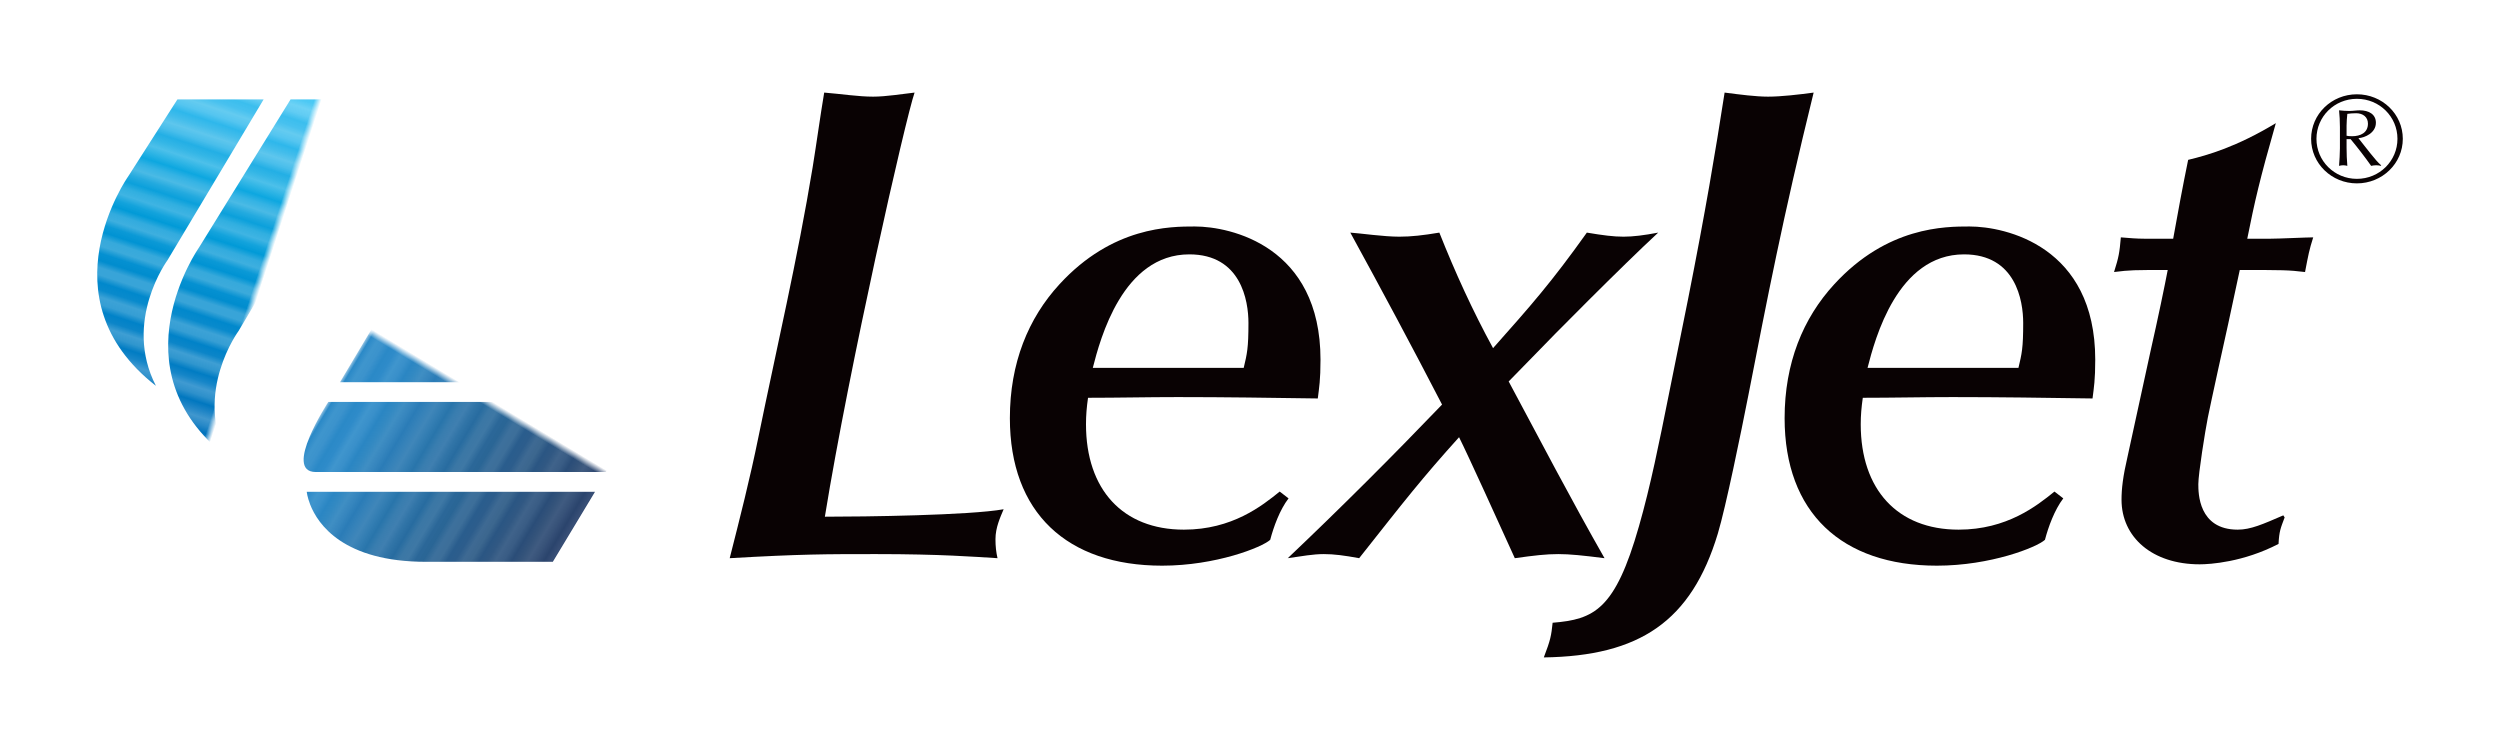
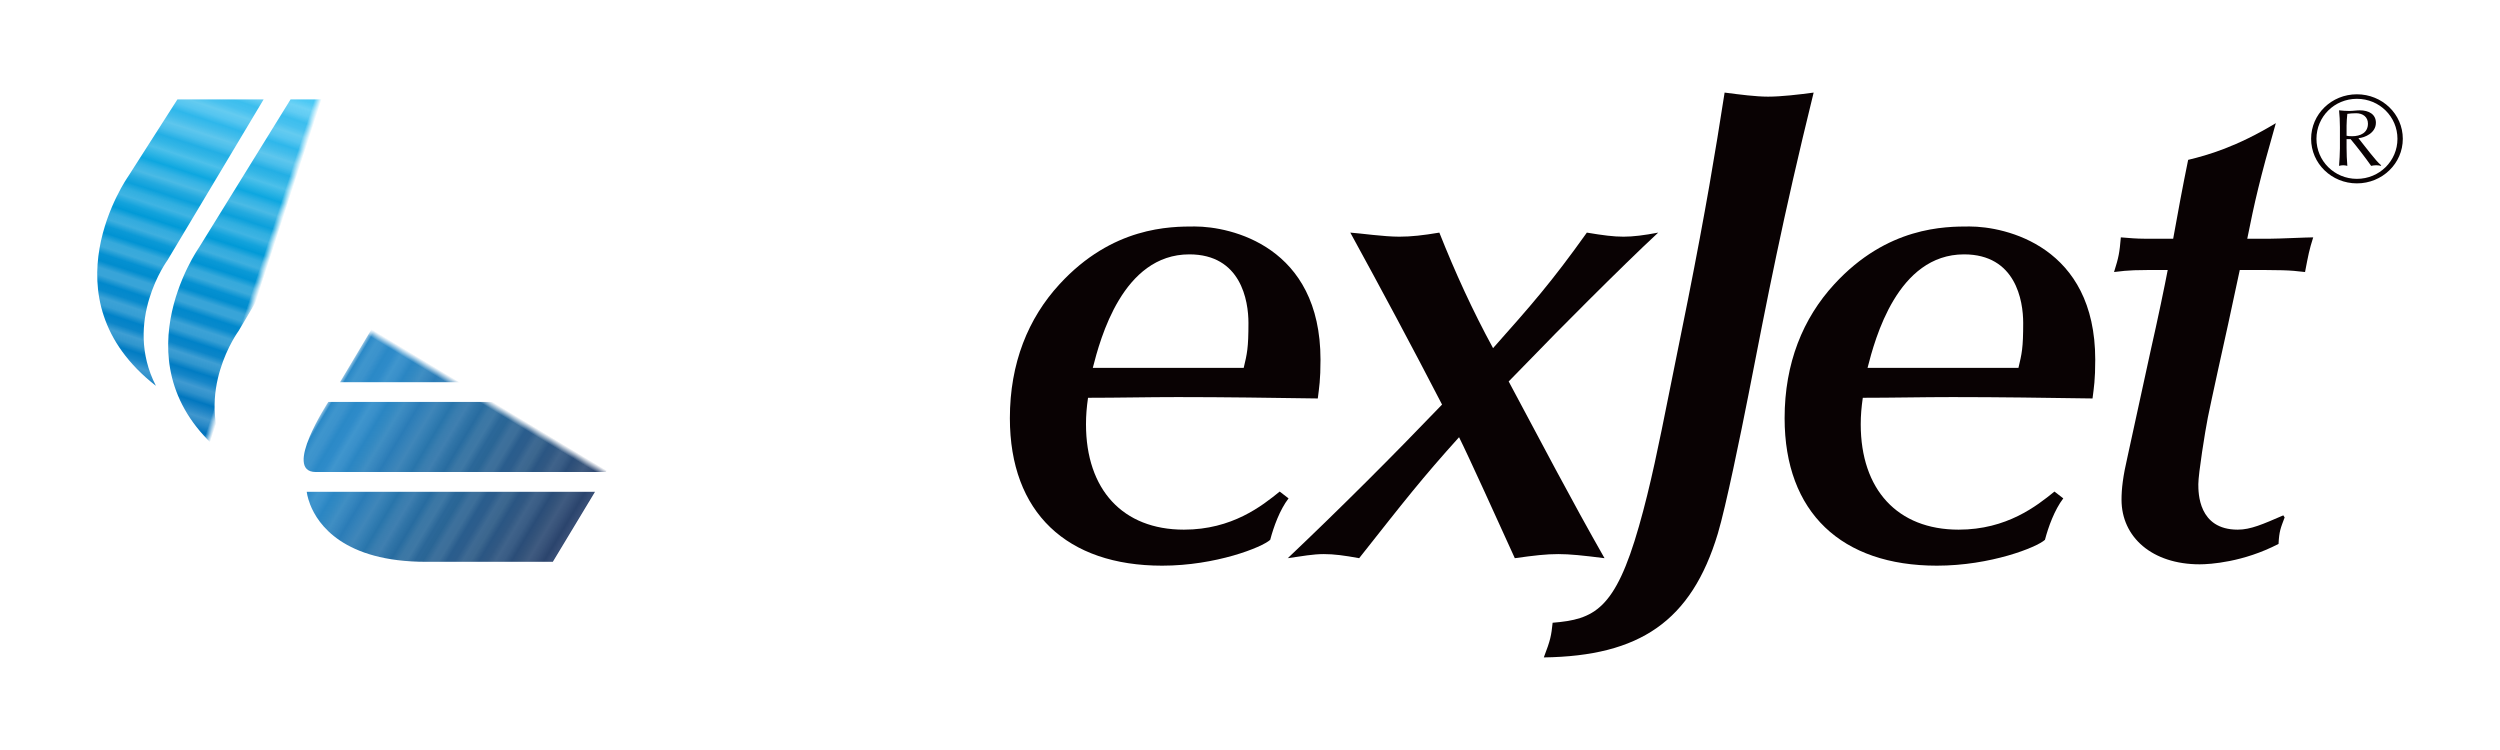
<svg xmlns="http://www.w3.org/2000/svg" xmlns:xlink="http://www.w3.org/1999/xlink" width="360pt" height="108pt" viewBox="0 0 360 108" version="1.1">
  <defs>
    <clipPath id="clip1">
      <path d="M 43 44 L 102 44 L 102 81 L 43 81 Z M 43 44 " />
    </clipPath>
    <clipPath id="clip2">
      <path d="M 44.172 70.816 C 44.172 70.816 44.238 71.551 44.656 72.625 L 44.656 72.633 C 45.785 75.535 49.484 80.902 61.371 80.902 L 79.602 80.902 L 84.59 72.625 L 85.68 70.816 Z M 47.273 57.883 C 47.273 57.883 40.68 67.969 45.465 67.969 L 87.23 67.969 L 93.309 57.883 Z M 55.422 44.18 L 101.457 44.18 L 94.988 55.039 L 48.957 55.039 L 55.422 44.18 " />
    </clipPath>
    <clipPath id="clip3">
      <rect width="794" height="794" />
    </clipPath>
    <g id="surface6" clip-path="url(#clip3)">
      <path style=" stroke:none;fill-rule:nonzero;fill:rgb(0%,44.699%,73.7%);fill-opacity:1;" d="M 0 -397 L 0.789 -397 L 0.789 397 L 0 397 Z M 0 -397 " />
      <path style=" stroke:none;fill-rule:nonzero;fill:rgb(0%,44.699%,73.7%);fill-opacity:1;" d="M 0.789 -397 L 1.582 -397 L 1.582 397 L 0.789 397 Z M 0.789 -397 " />
      <path style=" stroke:none;fill-rule:nonzero;fill:rgb(0%,44.699%,73.7%);fill-opacity:1;" d="M 1.582 -397 L 2.371 -397 L 2.371 397 L 1.582 397 Z M 1.582 -397 " />
      <path style=" stroke:none;fill-rule:nonzero;fill:rgb(0%,44.699%,73.7%);fill-opacity:1;" d="M 2.371 -397 L 3.164 -397 L 3.164 397 L 2.371 397 Z M 2.371 -397 " />
      <path style=" stroke:none;fill-rule:nonzero;fill:rgb(0%,44.699%,73.7%);fill-opacity:1;" d="M 3.164 -397 L 3.953 -397 L 3.953 397 L 3.164 397 Z M 3.164 -397 " />
      <path style=" stroke:none;fill-rule:nonzero;fill:rgb(0%,44.699%,73.7%);fill-opacity:1;" d="M 3.953 -397 L 4.762 -397 L 4.762 397 L 3.953 397 Z M 3.953 -397 " />
      <path style=" stroke:none;fill-rule:nonzero;fill:rgb(0%,44.699%,73.7%);fill-opacity:1;" d="M 4.762 -397 L 5.551 -397 L 5.551 397 L 4.762 397 Z M 4.762 -397 " />
      <path style=" stroke:none;fill-rule:nonzero;fill:rgb(0%,44.699%,73.7%);fill-opacity:1;" d="M 5.551 -397 L 6.344 -397 L 6.344 397 L 5.551 397 Z M 5.551 -397 " />
      <path style=" stroke:none;fill-rule:nonzero;fill:rgb(0%,44.299%,72.899%);fill-opacity:1;" d="M 6.344 -397 L 7.133 -397 L 7.133 397 L 6.344 397 Z M 6.344 -397 " />
      <path style=" stroke:none;fill-rule:nonzero;fill:rgb(0%,43.1%,71.799%);fill-opacity:1;" d="M 7.133 -397 L 7.926 -397 L 7.926 397 L 7.133 397 Z M 7.133 -397 " />
      <path style=" stroke:none;fill-rule:nonzero;fill:rgb(0%,42.699%,70.599%);fill-opacity:1;" d="M 7.926 -397 L 8.73 -397 L 8.73 397 L 7.926 397 Z M 7.926 -397 " />
      <path style=" stroke:none;fill-rule:nonzero;fill:rgb(0%,41.599%,69.398%);fill-opacity:1;" d="M 8.73 -397 L 9.523 -397 L 9.523 397 L 8.73 397 Z M 8.73 -397 " />
      <path style=" stroke:none;fill-rule:nonzero;fill:rgb(0%,40.799%,68.199%);fill-opacity:1;" d="M 9.523 -397 L 10.312 -397 L 10.312 397 L 9.523 397 Z M 9.523 -397 " />
      <path style=" stroke:none;fill-rule:nonzero;fill:rgb(0%,39.999%,67.499%);fill-opacity:1;" d="M 10.312 -397 L 11.105 -397 L 11.105 397 L 10.312 397 Z M 10.312 -397 " />
      <path style=" stroke:none;fill-rule:nonzero;fill:rgb(0%,39.2%,66.299%);fill-opacity:1;" d="M 11.105 -397 L 11.895 -397 L 11.895 397 L 11.105 397 Z M 11.105 -397 " />
      <path style=" stroke:none;fill-rule:nonzero;fill:rgb(0%,38.799%,65.5%);fill-opacity:1;" d="M 11.895 -397 L 12.699 -397 L 12.699 397 L 11.895 397 Z M 11.895 -397 " />
      <path style=" stroke:none;fill-rule:nonzero;fill:rgb(0%,37.599%,64.299%);fill-opacity:1;" d="M 12.699 -397 L 13.492 -397 L 13.492 397 L 12.699 397 Z M 12.699 -397 " />
      <path style=" stroke:none;fill-rule:nonzero;fill:rgb(0%,36.899%,62.7%);fill-opacity:1;" d="M 13.492 -397 L 14.281 -397 L 14.281 397 L 13.492 397 Z M 13.492 -397 " />
      <path style=" stroke:none;fill-rule:nonzero;fill:rgb(0%,36.499%,62.399%);fill-opacity:1;" d="M 14.281 -397 L 15.074 -397 L 15.074 397 L 14.281 397 Z M 14.281 -397 " />
      <path style=" stroke:none;fill-rule:nonzero;fill:rgb(0%,35.699%,61.2%);fill-opacity:1;" d="M 15.074 -397 L 15.879 -397 L 15.879 397 L 15.074 397 Z M 15.074 -397 " />
      <path style=" stroke:none;fill-rule:nonzero;fill:rgb(0%,34.499%,59.999%);fill-opacity:1;" d="M 15.879 -397 L 16.672 -397 L 16.672 397 L 15.879 397 Z M 15.879 -397 " />
      <path style=" stroke:none;fill-rule:nonzero;fill:rgb(0%,34.099%,59.2%);fill-opacity:1;" d="M 16.672 -397 L 17.461 -397 L 17.461 397 L 16.672 397 Z M 16.672 -397 " />
      <path style=" stroke:none;fill-rule:nonzero;fill:rgb(0%,33.299%,58.4%);fill-opacity:1;" d="M 17.461 -397 L 18.254 -397 L 18.254 397 L 17.461 397 Z M 17.461 -397 " />
      <path style=" stroke:none;fill-rule:nonzero;fill:rgb(0%,32.5%,56.898%);fill-opacity:1;" d="M 18.254 -397 L 19.043 -397 L 19.043 397 L 18.254 397 Z M 18.254 -397 " />
      <path style=" stroke:none;fill-rule:nonzero;fill:rgb(0%,31.799%,56.099%);fill-opacity:1;" d="M 19.043 -397 L 19.852 -397 L 19.852 397 L 19.043 397 Z M 19.043 -397 " />
      <path style=" stroke:none;fill-rule:nonzero;fill:rgb(0%,31%,54.9%);fill-opacity:1;" d="M 19.852 -397 L 20.641 -397 L 20.641 397 L 19.852 397 Z M 19.852 -397 " />
      <path style=" stroke:none;fill-rule:nonzero;fill:rgb(0%,30.199%,53.699%);fill-opacity:1;" d="M 20.641 -397 L 21.434 -397 L 21.434 397 L 20.641 397 Z M 20.641 -397 " />
      <path style=" stroke:none;fill-rule:nonzero;fill:rgb(0%,29.399%,52.899%);fill-opacity:1;" d="M 21.434 -397 L 22.223 -397 L 22.223 397 L 21.434 397 Z M 21.434 -397 " />
      <path style=" stroke:none;fill-rule:nonzero;fill:rgb(0%,28.6%,51.799%);fill-opacity:1;" d="M 22.223 -397 L 23.012 -397 L 23.012 397 L 22.223 397 Z M 22.223 -397 " />
      <path style=" stroke:none;fill-rule:nonzero;fill:rgb(0%,27.8%,50.6%);fill-opacity:1;" d="M 23.012 -397 L 23.805 -397 L 23.805 397 L 23.012 397 Z M 23.012 -397 " />
      <path style=" stroke:none;fill-rule:nonzero;fill:rgb(0%,27.1%,49.799%);fill-opacity:1;" d="M 23.805 -397 L 24.609 -397 L 24.609 397 L 23.805 397 Z M 23.805 -397 " />
      <path style=" stroke:none;fill-rule:nonzero;fill:rgb(0%,26.299%,48.599%);fill-opacity:1;" d="M 24.609 -397 L 25.402 -397 L 25.402 397 L 24.609 397 Z M 24.609 -397 " />
      <path style=" stroke:none;fill-rule:nonzero;fill:rgb(0%,25.499%,47.499%);fill-opacity:1;" d="M 25.402 -397 L 26.191 -397 L 26.191 397 L 25.402 397 Z M 25.402 -397 " />
      <path style=" stroke:none;fill-rule:nonzero;fill:rgb(0%,24.699%,46.7%);fill-opacity:1;" d="M 26.191 -397 L 26.984 -397 L 26.984 397 L 26.191 397 Z M 26.191 -397 " />
      <path style=" stroke:none;fill-rule:nonzero;fill:rgb(0%,23.9%,45.9%);fill-opacity:1;" d="M 26.984 -397 L 27.773 -397 L 27.773 397 L 26.984 397 Z M 26.984 -397 " />
      <path style=" stroke:none;fill-rule:nonzero;fill:rgb(0%,22.699%,44.299%);fill-opacity:1;" d="M 27.773 -397 L 28.582 -397 L 28.582 397 L 27.773 397 Z M 27.773 -397 " />
      <path style=" stroke:none;fill-rule:nonzero;fill:rgb(0%,22.4%,43.5%);fill-opacity:1;" d="M 28.582 -397 L 29.371 -397 L 29.371 397 L 28.582 397 Z M 28.582 -397 " />
      <path style=" stroke:none;fill-rule:nonzero;fill:rgb(0%,21.599%,42.4%);fill-opacity:1;" d="M 29.371 -397 L 30.164 -397 L 30.164 397 L 29.371 397 Z M 29.371 -397 " />
      <path style=" stroke:none;fill-rule:nonzero;fill:rgb(0%,20.799%,41.599%);fill-opacity:1;" d="M 30.164 -397 L 30.953 -397 L 30.953 397 L 30.164 397 Z M 30.164 -397 " />
      <path style=" stroke:none;fill-rule:nonzero;fill:rgb(0%,20%,40.399%);fill-opacity:1;" d="M 30.953 -397 L 31.746 -397 L 31.746 397 L 30.953 397 Z M 30.953 -397 " />
      <path style=" stroke:none;fill-rule:nonzero;fill:rgb(0%,19.199%,39.6%);fill-opacity:1;" d="M 31.746 -397 L 32.551 -397 L 32.551 397 L 31.746 397 Z M 31.746 -397 " />
      <path style=" stroke:none;fill-rule:nonzero;fill:rgb(0%,18.399%,38.399%);fill-opacity:1;" d="M 32.551 -397 L 33.344 -397 L 33.344 397 L 32.551 397 Z M 32.551 -397 " />
      <path style=" stroke:none;fill-rule:nonzero;fill:rgb(0%,17.599%,37.999%);fill-opacity:1;" d="M 33.344 -397 L 34.133 -397 L 34.133 397 L 33.344 397 Z M 33.344 -397 " />
      <path style=" stroke:none;fill-rule:nonzero;fill:rgb(0%,16.899%,36.899%);fill-opacity:1;" d="M 34.133 -397 L 34.922 -397 L 34.922 397 L 34.133 397 Z M 34.133 -397 " />
      <path style=" stroke:none;fill-rule:nonzero;fill:rgb(0%,16.1%,35.699%);fill-opacity:1;" d="M 34.922 -397 L 35.715 -397 L 35.715 397 L 34.922 397 Z M 34.922 -397 " />
      <path style=" stroke:none;fill-rule:nonzero;fill:rgb(0%,14.899%,34.499%);fill-opacity:1;" d="M 35.715 -397 L 36.52 -397 L 36.52 397 L 35.715 397 Z M 35.715 -397 " />
      <path style=" stroke:none;fill-rule:nonzero;fill:rgb(0%,14.499%,33.699%);fill-opacity:1;" d="M 36.52 -397 L 37.312 -397 L 37.312 397 L 36.52 397 Z M 36.52 -397 " />
      <path style=" stroke:none;fill-rule:nonzero;fill:rgb(0%,13.3%,32.899%);fill-opacity:1;" d="M 37.312 -397 L 38.102 -397 L 38.102 397 L 37.312 397 Z M 37.312 -397 " />
      <path style=" stroke:none;fill-rule:nonzero;fill:rgb(0%,12.5%,31.799%);fill-opacity:1;" d="M 38.102 -397 L 38.895 -397 L 38.895 397 L 38.102 397 Z M 38.102 -397 " />
      <path style=" stroke:none;fill-rule:nonzero;fill:rgb(0%,11.4%,31%);fill-opacity:1;" d="M 38.895 -397 L 39.684 -397 L 39.684 397 L 38.895 397 Z M 38.895 -397 " />
      <path style=" stroke:none;fill-rule:nonzero;fill:rgb(0%,11.4%,31%);fill-opacity:1;" d="M 39.699 -397 L 397 -397 L 397 397 L 39.699 397 Z M 39.699 -397 " />
    </g>
    <pattern id="pattern0" patternUnits="userSpaceOnUse" width="794" height="794" patternTransform="matrix(0.856,0.514,-0.514,0.856,53.265,47.835)">
      <use xlink:href="#surface6" />
    </pattern>
    <clipPath id="clip4">
      <path d="M 14 14 L 71 14 L 71 76 L 14 76 Z M 14 14 " />
    </clipPath>
    <clipPath id="clip5">
      <path d="M 70.551 14.309 L 58.137 14.309 L 38.871 45.859 C 38.871 45.859 28.605 60.445 39.285 72.625 L 39.285 72.629 C 40.289 73.777 41.477 74.898 42.879 75.984 C 42.293 74.855 41.883 73.727 41.598 72.625 C 39.57 64.668 44.559 57.883 44.559 57.883 Z M 32.664 65.773 C 27.879 56.465 34.344 47.672 34.344 47.672 L 54.258 14.309 L 41.844 14.309 L 28.656 35.645 C 28.656 35.645 16.371 53.102 32.664 65.773 Z M 22.449 55.555 C 6.156 42.883 18.441 25.43 18.441 25.43 L 25.551 14.309 L 37.965 14.309 L 24.129 37.453 C 24.129 37.453 17.664 46.246 22.449 55.555 " />
    </clipPath>
    <clipPath id="clip7">
      <path d="M 0 0 L 2 0 L 2 672.5 L 0 672.5 Z M 0 0 " />
    </clipPath>
    <clipPath id="clip8">
      <path d="M 1 0 L 3 0 L 3 672.5 L 1 672.5 Z M 1 0 " />
    </clipPath>
    <clipPath id="clip9">
      <path d="M 2 0 L 5 0 L 5 672.5 L 2 672.5 Z M 2 0 " />
    </clipPath>
    <clipPath id="clip10">
      <path d="M 4 0 L 6 0 L 6 672.5 L 4 672.5 Z M 4 0 " />
    </clipPath>
    <clipPath id="clip11">
      <path d="M 5 0 L 7 0 L 7 672.5 L 5 672.5 Z M 5 0 " />
    </clipPath>
    <clipPath id="clip12">
      <path d="M 6 0 L 9 0 L 9 672.5 L 6 672.5 Z M 6 0 " />
    </clipPath>
    <clipPath id="clip13">
      <path d="M 8 0 L 10 0 L 10 672.5 L 8 672.5 Z M 8 0 " />
    </clipPath>
    <clipPath id="clip14">
      <path d="M 9 0 L 11 0 L 11 672.5 L 9 672.5 Z M 9 0 " />
    </clipPath>
    <clipPath id="clip15">
      <path d="M 10 0 L 13 0 L 13 672.5 L 10 672.5 Z M 10 0 " />
    </clipPath>
    <clipPath id="clip16">
      <path d="M 12 0 L 14 0 L 14 672.5 L 12 672.5 Z M 12 0 " />
    </clipPath>
    <clipPath id="clip17">
      <path d="M 13 0 L 15 0 L 15 672.5 L 13 672.5 Z M 13 0 " />
    </clipPath>
    <clipPath id="clip18">
      <path d="M 14 0 L 17 0 L 17 672.5 L 14 672.5 Z M 14 0 " />
    </clipPath>
    <clipPath id="clip19">
      <path d="M 16 0 L 18 0 L 18 672.5 L 16 672.5 Z M 16 0 " />
    </clipPath>
    <clipPath id="clip20">
      <path d="M 17 0 L 19 0 L 19 672.5 L 17 672.5 Z M 17 0 " />
    </clipPath>
    <clipPath id="clip21">
      <path d="M 18 0 L 21 0 L 21 672.5 L 18 672.5 Z M 18 0 " />
    </clipPath>
    <clipPath id="clip22">
      <path d="M 20 0 L 22 0 L 22 672.5 L 20 672.5 Z M 20 0 " />
    </clipPath>
    <clipPath id="clip23">
      <path d="M 21 0 L 23 0 L 23 672.5 L 21 672.5 Z M 21 0 " />
    </clipPath>
    <clipPath id="clip24">
      <path d="M 22 0 L 25 0 L 25 672.5 L 22 672.5 Z M 22 0 " />
    </clipPath>
    <clipPath id="clip25">
      <path d="M 24 0 L 26 0 L 26 672.5 L 24 672.5 Z M 24 0 " />
    </clipPath>
    <clipPath id="clip26">
      <path d="M 25 0 L 27 0 L 27 672.5 L 25 672.5 Z M 25 0 " />
    </clipPath>
    <clipPath id="clip27">
      <path d="M 26 0 L 29 0 L 29 672.5 L 26 672.5 Z M 26 0 " />
    </clipPath>
    <clipPath id="clip28">
      <path d="M 28 0 L 30 0 L 30 672.5 L 28 672.5 Z M 28 0 " />
    </clipPath>
    <clipPath id="clip29">
      <path d="M 29 0 L 31 0 L 31 672.5 L 29 672.5 Z M 29 0 " />
    </clipPath>
    <clipPath id="clip30">
      <path d="M 30 0 L 33 0 L 33 672.5 L 30 672.5 Z M 30 0 " />
    </clipPath>
    <clipPath id="clip31">
      <path d="M 32 0 L 34 0 L 34 672.5 L 32 672.5 Z M 32 0 " />
    </clipPath>
    <clipPath id="clip32">
      <path d="M 33 0 L 35 0 L 35 672.5 L 33 672.5 Z M 33 0 " />
    </clipPath>
    <clipPath id="clip33">
      <path d="M 34 0 L 37 0 L 37 672.5 L 34 672.5 Z M 34 0 " />
    </clipPath>
    <clipPath id="clip34">
      <path d="M 36 0 L 38 0 L 38 672.5 L 36 672.5 Z M 36 0 " />
    </clipPath>
    <clipPath id="clip35">
      <path d="M 37 0 L 39 0 L 39 672.5 L 37 672.5 Z M 37 0 " />
    </clipPath>
    <clipPath id="clip36">
      <path d="M 38 0 L 41 0 L 41 672.5 L 38 672.5 Z M 38 0 " />
    </clipPath>
    <clipPath id="clip37">
      <path d="M 40 0 L 42 0 L 42 672.5 L 40 672.5 Z M 40 0 " />
    </clipPath>
    <clipPath id="clip38">
      <path d="M 41 0 L 44 0 L 44 672.5 L 41 672.5 Z M 41 0 " />
    </clipPath>
    <clipPath id="clip39">
      <path d="M 43 0 L 45 0 L 45 672.5 L 43 672.5 Z M 43 0 " />
    </clipPath>
    <clipPath id="clip40">
      <path d="M 44 0 L 46 0 L 46 672.5 L 44 672.5 Z M 44 0 " />
    </clipPath>
    <clipPath id="clip41">
      <path d="M 45 0 L 48 0 L 48 672.5 L 45 672.5 Z M 45 0 " />
    </clipPath>
    <clipPath id="clip42">
      <path d="M 47 0 L 49 0 L 49 672.5 L 47 672.5 Z M 47 0 " />
    </clipPath>
    <clipPath id="clip43">
      <path d="M 48 0 L 50 0 L 50 672.5 L 48 672.5 Z M 48 0 " />
    </clipPath>
    <clipPath id="clip44">
-       <path d="M 49 0 L 52 0 L 52 672.5 L 49 672.5 Z M 49 0 " />
+       <path d="M 49 0 L 52 0 L 49 672.5 Z M 49 0 " />
    </clipPath>
    <clipPath id="clip45">
      <path d="M 51 0 L 53 0 L 53 672.5 L 51 672.5 Z M 51 0 " />
    </clipPath>
    <clipPath id="clip46">
      <path d="M 52 0 L 54 0 L 54 672.5 L 52 672.5 Z M 52 0 " />
    </clipPath>
    <clipPath id="clip47">
      <path d="M 53 0 L 56 0 L 56 672.5 L 53 672.5 Z M 53 0 " />
    </clipPath>
    <clipPath id="clip48">
      <path d="M 55 0 L 57 0 L 57 672.5 L 55 672.5 Z M 55 0 " />
    </clipPath>
    <clipPath id="clip49">
      <path d="M 56 0 L 58 0 L 58 672.5 L 56 672.5 Z M 56 0 " />
    </clipPath>
    <clipPath id="clip50">
      <path d="M 57 0 L 60 0 L 60 672.5 L 57 672.5 Z M 57 0 " />
    </clipPath>
    <clipPath id="clip51">
      <path d="M 59 0 L 61 0 L 61 672.5 L 59 672.5 Z M 59 0 " />
    </clipPath>
    <clipPath id="clip52">
      <path d="M 60 0 L 62 0 L 62 672.5 L 60 672.5 Z M 60 0 " />
    </clipPath>
    <clipPath id="clip53">
      <path d="M 61 0 L 64 0 L 64 672.5 L 61 672.5 Z M 61 0 " />
    </clipPath>
    <clipPath id="clip54">
      <path d="M 63 0 L 65 0 L 65 672.5 L 63 672.5 Z M 63 0 " />
    </clipPath>
    <clipPath id="clip55">
      <path d="M 64 0 L 66 0 L 66 672.5 L 64 672.5 Z M 64 0 " />
    </clipPath>
    <clipPath id="clip56">
      <path d="M 65 0 L 68 0 L 68 672.5 L 65 672.5 Z M 65 0 " />
    </clipPath>
    <clipPath id="clip57">
      <path d="M 67 0 L 672.5 0 L 672.5 672.5 L 67 672.5 Z M 67 0 " />
    </clipPath>
    <clipPath id="clip6">
      <rect width="1345" height="1345" />
    </clipPath>
    <g id="surface9" clip-path="url(#clip6)">
      <g clip-path="url(#clip7)" clip-rule="nonzero">
        <path style=" stroke:none;fill-rule:nonzero;fill:rgb(27.1%,78.4%,96.1%);fill-opacity:1;" d="M 0 -672.5 L 1.34 -672.5 L 1.34 672.5 L 0 672.5 Z M 0 -672.5 " />
      </g>
      <g clip-path="url(#clip8)" clip-rule="nonzero">
        <path style=" stroke:none;fill-rule:nonzero;fill:rgb(27.1%,78.4%,96.1%);fill-opacity:1;" d="M 1.34 -672.5 L 2.68 -672.5 L 2.68 672.5 L 1.34 672.5 Z M 1.34 -672.5 " />
      </g>
      <g clip-path="url(#clip9)" clip-rule="nonzero">
        <path style=" stroke:none;fill-rule:nonzero;fill:rgb(27.1%,78.4%,96.1%);fill-opacity:1;" d="M 2.68 -672.5 L 4.02 -672.5 L 4.02 672.5 L 2.68 672.5 Z M 2.68 -672.5 " />
      </g>
      <g clip-path="url(#clip10)" clip-rule="nonzero">
        <path style=" stroke:none;fill-rule:nonzero;fill:rgb(27.1%,78.4%,96.1%);fill-opacity:1;" d="M 4.02 -672.5 L 5.359 -672.5 L 5.359 672.5 L 4.02 672.5 Z M 4.02 -672.5 " />
      </g>
      <g clip-path="url(#clip11)" clip-rule="nonzero">
        <path style=" stroke:none;fill-rule:nonzero;fill:rgb(27.1%,78.4%,96.1%);fill-opacity:1;" d="M 5.359 -672.5 L 6.699 -672.5 L 6.699 672.5 L 5.359 672.5 Z M 5.359 -672.5 " />
      </g>
      <g clip-path="url(#clip12)" clip-rule="nonzero">
        <path style=" stroke:none;fill-rule:nonzero;fill:rgb(26.299%,78.4%,96.1%);fill-opacity:1;" d="M 6.699 -672.5 L 8.066 -672.5 L 8.066 672.5 L 6.699 672.5 Z M 6.699 -672.5 " />
      </g>
      <g clip-path="url(#clip13)" clip-rule="nonzero">
        <path style=" stroke:none;fill-rule:nonzero;fill:rgb(25.499%,77.299%,95.299%);fill-opacity:1;" d="M 8.066 -672.5 L 9.406 -672.5 L 9.406 672.5 L 8.066 672.5 Z M 8.066 -672.5 " />
      </g>
      <g clip-path="url(#clip14)" clip-rule="nonzero">
        <path style=" stroke:none;fill-rule:nonzero;fill:rgb(23.9%,76.099%,94.499%);fill-opacity:1;" d="M 9.406 -672.5 L 10.746 -672.5 L 10.746 672.5 L 9.406 672.5 Z M 9.406 -672.5 " />
      </g>
      <g clip-path="url(#clip15)" clip-rule="nonzero">
        <path style=" stroke:none;fill-rule:nonzero;fill:rgb(23.099%,74.5%,93.3%);fill-opacity:1;" d="M 10.746 -672.5 L 12.086 -672.5 L 12.086 672.5 L 10.746 672.5 Z M 10.746 -672.5 " />
      </g>
      <g clip-path="url(#clip16)" clip-rule="nonzero">
        <path style=" stroke:none;fill-rule:nonzero;fill:rgb(21.999%,73.7%,92.899%);fill-opacity:1;" d="M 12.086 -672.5 L 13.422 -672.5 L 13.422 672.5 L 12.086 672.5 Z M 12.086 -672.5 " />
      </g>
      <g clip-path="url(#clip17)" clip-rule="nonzero">
        <path style=" stroke:none;fill-rule:nonzero;fill:rgb(19.199%,72.499%,92.2%);fill-opacity:1;" d="M 13.422 -672.5 L 14.789 -672.5 L 14.789 672.5 L 13.422 672.5 Z M 13.422 -672.5 " />
      </g>
      <g clip-path="url(#clip18)" clip-rule="nonzero">
        <path style=" stroke:none;fill-rule:nonzero;fill:rgb(17.999%,71.799%,91.8%);fill-opacity:1;" d="M 14.789 -672.5 L 16.129 -672.5 L 16.129 672.5 L 14.789 672.5 Z M 14.789 -672.5 " />
      </g>
      <g clip-path="url(#clip19)" clip-rule="nonzero">
        <path style=" stroke:none;fill-rule:nonzero;fill:rgb(16.899%,70.599%,90.999%);fill-opacity:1;" d="M 16.129 -672.5 L 17.469 -672.5 L 17.469 672.5 L 16.129 672.5 Z M 16.129 -672.5 " />
      </g>
      <g clip-path="url(#clip20)" clip-rule="nonzero">
        <path style=" stroke:none;fill-rule:nonzero;fill:rgb(15.3%,69.8%,90.599%);fill-opacity:1;" d="M 17.469 -672.5 L 18.809 -672.5 L 18.809 672.5 L 17.469 672.5 Z M 17.469 -672.5 " />
      </g>
      <g clip-path="url(#clip21)" clip-rule="nonzero">
        <path style=" stroke:none;fill-rule:nonzero;fill:rgb(13.699%,68.599%,89.799%);fill-opacity:1;" d="M 18.809 -672.5 L 20.148 -672.5 L 20.148 672.5 L 18.809 672.5 Z M 18.809 -672.5 " />
      </g>
      <g clip-path="url(#clip22)" clip-rule="nonzero">
        <path style=" stroke:none;fill-rule:nonzero;fill:rgb(8.6%,67.499%,89%);fill-opacity:1;" d="M 20.148 -672.5 L 21.516 -672.5 L 21.516 672.5 L 20.148 672.5 Z M 20.148 -672.5 " />
      </g>
      <g clip-path="url(#clip23)" clip-rule="nonzero">
        <path style=" stroke:none;fill-rule:nonzero;fill:rgb(5.499%,66.699%,88.599%);fill-opacity:1;" d="M 21.516 -672.5 L 22.855 -672.5 L 22.855 672.5 L 21.516 672.5 Z M 21.516 -672.5 " />
      </g>
      <g clip-path="url(#clip24)" clip-rule="nonzero">
        <path style=" stroke:none;fill-rule:nonzero;fill:rgb(5.099%,65.5%,87.799%);fill-opacity:1;" d="M 22.855 -672.5 L 24.195 -672.5 L 24.195 672.5 L 22.855 672.5 Z M 22.855 -672.5 " />
      </g>
      <g clip-path="url(#clip25)" clip-rule="nonzero">
        <path style=" stroke:none;fill-rule:nonzero;fill:rgb(5.899%,64.699%,87.5%);fill-opacity:1;" d="M 24.195 -672.5 L 25.535 -672.5 L 25.535 672.5 L 24.195 672.5 Z M 24.195 -672.5 " />
      </g>
      <g clip-path="url(#clip26)" clip-rule="nonzero">
        <path style=" stroke:none;fill-rule:nonzero;fill:rgb(5.899%,63.899%,86.699%);fill-opacity:1;" d="M 25.535 -672.5 L 26.898 -672.5 L 26.898 672.5 L 25.535 672.5 Z M 25.535 -672.5 " />
      </g>
      <g clip-path="url(#clip27)" clip-rule="nonzero">
        <path style=" stroke:none;fill-rule:nonzero;fill:rgb(4.3%,62.7%,85.899%);fill-opacity:1;" d="M 26.898 -672.5 L 28.238 -672.5 L 28.238 672.5 L 26.898 672.5 Z M 26.898 -672.5 " />
      </g>
      <g clip-path="url(#clip28)" clip-rule="nonzero">
        <path style=" stroke:none;fill-rule:nonzero;fill:rgb(1.199%,62%,85.5%);fill-opacity:1;" d="M 28.238 -672.5 L 29.578 -672.5 L 29.578 672.5 L 28.238 672.5 Z M 28.238 -672.5 " />
      </g>
      <g clip-path="url(#clip29)" clip-rule="nonzero">
        <path style=" stroke:none;fill-rule:nonzero;fill:rgb(0%,61.2%,85.1%);fill-opacity:1;" d="M 29.578 -672.5 L 30.918 -672.5 L 30.918 672.5 L 29.578 672.5 Z M 29.578 -672.5 " />
      </g>
      <g clip-path="url(#clip30)" clip-rule="nonzero">
        <path style=" stroke:none;fill-rule:nonzero;fill:rgb(0.4%,60.399%,84.299%);fill-opacity:1;" d="M 30.918 -672.5 L 32.258 -672.5 L 32.258 672.5 L 30.918 672.5 Z M 30.918 -672.5 " />
      </g>
      <g clip-path="url(#clip31)" clip-rule="nonzero">
        <path style=" stroke:none;fill-rule:nonzero;fill:rgb(0.8%,59.2%,83.899%);fill-opacity:1;" d="M 32.258 -672.5 L 33.625 -672.5 L 33.625 672.5 L 32.258 672.5 Z M 32.258 -672.5 " />
      </g>
      <g clip-path="url(#clip32)" clip-rule="nonzero">
        <path style=" stroke:none;fill-rule:nonzero;fill:rgb(0.8%,58.4%,83.099%);fill-opacity:1;" d="M 33.625 -672.5 L 34.965 -672.5 L 34.965 672.5 L 33.625 672.5 Z M 33.625 -672.5 " />
      </g>
      <g clip-path="url(#clip33)" clip-rule="nonzero">
        <path style=" stroke:none;fill-rule:nonzero;fill:rgb(0%,57.599%,82.7%);fill-opacity:1;" d="M 34.965 -672.5 L 36.305 -672.5 L 36.305 672.5 L 34.965 672.5 Z M 34.965 -672.5 " />
      </g>
      <g clip-path="url(#clip34)" clip-rule="nonzero">
        <path style=" stroke:none;fill-rule:nonzero;fill:rgb(0%,56.898%,81.999%);fill-opacity:1;" d="M 36.305 -672.5 L 37.645 -672.5 L 37.645 672.5 L 36.305 672.5 Z M 36.305 -672.5 " />
      </g>
      <g clip-path="url(#clip35)" clip-rule="nonzero">
        <path style=" stroke:none;fill-rule:nonzero;fill:rgb(0%,55.699%,81.599%);fill-opacity:1;" d="M 37.645 -672.5 L 38.984 -672.5 L 38.984 672.5 L 37.645 672.5 Z M 37.645 -672.5 " />
      </g>
      <g clip-path="url(#clip36)" clip-rule="nonzero">
        <path style=" stroke:none;fill-rule:nonzero;fill:rgb(0%,54.9%,80.8%);fill-opacity:1;" d="M 38.984 -672.5 L 40.324 -672.5 L 40.324 672.5 L 38.984 672.5 Z M 38.984 -672.5 " />
      </g>
      <g clip-path="url(#clip37)" clip-rule="nonzero">
        <path style=" stroke:none;fill-rule:nonzero;fill:rgb(0%,54.099%,80.399%);fill-opacity:1;" d="M 40.324 -672.5 L 41.691 -672.5 L 41.691 672.5 L 40.324 672.5 Z M 40.324 -672.5 " />
      </g>
      <g clip-path="url(#clip38)" clip-rule="nonzero">
        <path style=" stroke:none;fill-rule:nonzero;fill:rgb(0%,53.299%,79.999%);fill-opacity:1;" d="M 41.691 -672.5 L 43.031 -672.5 L 43.031 672.5 L 41.691 672.5 Z M 41.691 -672.5 " />
      </g>
      <g clip-path="url(#clip39)" clip-rule="nonzero">
        <path style=" stroke:none;fill-rule:nonzero;fill:rgb(0%,52.499%,79.199%);fill-opacity:1;" d="M 43.031 -672.5 L 44.371 -672.5 L 44.371 672.5 L 43.031 672.5 Z M 43.031 -672.5 " />
      </g>
      <g clip-path="url(#clip40)" clip-rule="nonzero">
        <path style=" stroke:none;fill-rule:nonzero;fill:rgb(0%,51.799%,78.799%);fill-opacity:1;" d="M 44.371 -672.5 L 45.711 -672.5 L 45.711 672.5 L 44.371 672.5 Z M 44.371 -672.5 " />
      </g>
      <g clip-path="url(#clip41)" clip-rule="nonzero">
        <path style=" stroke:none;fill-rule:nonzero;fill:rgb(0%,50.999%,78.4%);fill-opacity:1;" d="M 45.711 -672.5 L 47.047 -672.5 L 47.047 672.5 L 45.711 672.5 Z M 45.711 -672.5 " />
      </g>
      <g clip-path="url(#clip42)" clip-rule="nonzero">
        <path style=" stroke:none;fill-rule:nonzero;fill:rgb(0%,50.2%,77.599%);fill-opacity:1;" d="M 47.047 -672.5 L 48.414 -672.5 L 48.414 672.5 L 47.047 672.5 Z M 47.047 -672.5 " />
      </g>
      <g clip-path="url(#clip43)" clip-rule="nonzero">
        <path style=" stroke:none;fill-rule:nonzero;fill:rgb(0%,49.399%,77.299%);fill-opacity:1;" d="M 48.414 -672.5 L 49.754 -672.5 L 49.754 672.5 L 48.414 672.5 Z M 48.414 -672.5 " />
      </g>
      <g clip-path="url(#clip44)" clip-rule="nonzero">
        <path style=" stroke:none;fill-rule:nonzero;fill:rgb(0%,48.599%,76.5%);fill-opacity:1;" d="M 49.754 -672.5 L 51.094 -672.5 L 51.094 672.5 L 49.754 672.5 Z M 49.754 -672.5 " />
      </g>
      <g clip-path="url(#clip45)" clip-rule="nonzero">
        <path style=" stroke:none;fill-rule:nonzero;fill:rgb(0%,47.8%,76.099%);fill-opacity:1;" d="M 51.094 -672.5 L 52.434 -672.5 L 52.434 672.5 L 51.094 672.5 Z M 51.094 -672.5 " />
      </g>
      <g clip-path="url(#clip46)" clip-rule="nonzero">
        <path style=" stroke:none;fill-rule:nonzero;fill:rgb(0%,47.499%,75.699%);fill-opacity:1;" d="M 52.434 -672.5 L 53.773 -672.5 L 53.773 672.5 L 52.434 672.5 Z M 52.434 -672.5 " />
      </g>
      <g clip-path="url(#clip47)" clip-rule="nonzero">
        <path style=" stroke:none;fill-rule:nonzero;fill:rgb(0%,46.7%,74.899%);fill-opacity:1;" d="M 53.773 -672.5 L 55.141 -672.5 L 55.141 672.5 L 53.773 672.5 Z M 53.773 -672.5 " />
      </g>
      <g clip-path="url(#clip48)" clip-rule="nonzero">
        <path style=" stroke:none;fill-rule:nonzero;fill:rgb(0%,45.9%,74.5%);fill-opacity:1;" d="M 55.141 -672.5 L 56.48 -672.5 L 56.48 672.5 L 55.141 672.5 Z M 55.141 -672.5 " />
      </g>
      <g clip-path="url(#clip49)" clip-rule="nonzero">
        <path style=" stroke:none;fill-rule:nonzero;fill:rgb(0%,45.099%,74.1%);fill-opacity:1;" d="M 56.48 -672.5 L 57.82 -672.5 L 57.82 672.5 L 56.48 672.5 Z M 56.48 -672.5 " />
      </g>
      <g clip-path="url(#clip50)" clip-rule="nonzero">
        <path style=" stroke:none;fill-rule:nonzero;fill:rgb(0%,44.699%,73.7%);fill-opacity:1;" d="M 57.82 -672.5 L 59.16 -672.5 L 59.16 672.5 L 57.82 672.5 Z M 57.82 -672.5 " />
      </g>
      <g clip-path="url(#clip51)" clip-rule="nonzero">
        <path style=" stroke:none;fill-rule:nonzero;fill:rgb(0%,44.699%,73.7%);fill-opacity:1;" d="M 59.16 -672.5 L 60.5 -672.5 L 60.5 672.5 L 59.16 672.5 Z M 59.16 -672.5 " />
      </g>
      <g clip-path="url(#clip52)" clip-rule="nonzero">
        <path style=" stroke:none;fill-rule:nonzero;fill:rgb(0%,44.699%,73.7%);fill-opacity:1;" d="M 60.5 -672.5 L 61.863 -672.5 L 61.863 672.5 L 60.5 672.5 Z M 60.5 -672.5 " />
      </g>
      <g clip-path="url(#clip53)" clip-rule="nonzero">
        <path style=" stroke:none;fill-rule:nonzero;fill:rgb(0%,44.699%,73.7%);fill-opacity:1;" d="M 61.863 -672.5 L 63.203 -672.5 L 63.203 672.5 L 61.863 672.5 Z M 61.863 -672.5 " />
      </g>
      <g clip-path="url(#clip54)" clip-rule="nonzero">
        <path style=" stroke:none;fill-rule:nonzero;fill:rgb(0%,44.699%,73.7%);fill-opacity:1;" d="M 63.203 -672.5 L 64.543 -672.5 L 64.543 672.5 L 63.203 672.5 Z M 63.203 -672.5 " />
      </g>
      <g clip-path="url(#clip55)" clip-rule="nonzero">
        <path style=" stroke:none;fill-rule:nonzero;fill:rgb(0%,44.699%,73.7%);fill-opacity:1;" d="M 64.543 -672.5 L 65.883 -672.5 L 65.883 672.5 L 64.543 672.5 Z M 64.543 -672.5 " />
      </g>
      <g clip-path="url(#clip56)" clip-rule="nonzero">
        <path style=" stroke:none;fill-rule:nonzero;fill:rgb(0%,44.699%,73.7%);fill-opacity:1;" d="M 65.883 -672.5 L 67.223 -672.5 L 67.223 672.5 L 65.883 672.5 Z M 65.883 -672.5 " />
      </g>
      <g clip-path="url(#clip57)" clip-rule="nonzero">
        <path style=" stroke:none;fill-rule:nonzero;fill:rgb(0%,44.699%,73.7%);fill-opacity:1;" d="M 67.25 -672.5 L 672.5 -672.5 L 672.5 672.5 L 67.25 672.5 Z M 67.25 -672.5 " />
      </g>
    </g>
    <pattern id="pattern1" patternUnits="userSpaceOnUse" width="1345" height="1345" patternTransform="matrix(-0.309,0.95,-0.95,-0.309,48.189,7.011)">
      <use xlink:href="#surface9" />
    </pattern>
  </defs>
  <g id="surface1">
    <path style=" stroke:none;fill-rule:nonzero;fill:rgb(3.899%,0.8%,1.199%);fill-opacity:1;" d="M 333.57 19.988 C 333.57 16.812 336.141 14.23 339.395 14.23 C 342.652 14.23 345.234 16.812 345.234 19.988 C 345.234 23.168 342.652 25.754 339.395 25.754 C 336.141 25.754 333.57 23.168 333.57 19.988 Z M 332.801 19.988 C 332.801 23.543 335.75 26.406 339.395 26.406 C 343.043 26.406 346.004 23.543 346.004 19.988 C 346.004 16.43 343.043 13.578 339.395 13.578 C 335.75 13.578 332.801 16.43 332.801 19.988 Z M 336.949 21.367 C 336.949 22.215 336.879 23.039 336.824 23.883 C 337.023 23.832 337.227 23.797 337.43 23.797 C 337.613 23.797 337.816 23.832 338.016 23.883 C 337.945 23.02 337.906 22.16 337.906 21.297 L 337.906 20.039 L 338.492 20.039 C 339.559 21.332 340.547 22.609 341.445 23.883 C 341.688 23.832 341.93 23.797 342.168 23.797 C 342.391 23.797 342.633 23.832 342.875 23.883 L 342.875 23.793 C 342.109 23.184 340.566 21.066 339.613 19.898 C 340.527 19.828 342.129 19.152 342.129 17.676 C 342.129 16.449 341.098 15.887 339.812 15.887 C 339.316 15.887 338.824 15.977 338.328 15.977 C 337.816 15.977 337.32 15.941 336.824 15.887 C 336.898 16.543 336.949 17.496 336.949 18.305 Z M 337.906 18.09 C 337.906 17.531 337.961 16.957 338.016 16.395 C 338.387 16.344 338.824 16.305 339.281 16.305 C 340.273 16.305 340.984 16.863 340.984 17.801 C 340.984 19.113 339.922 19.617 338.68 19.617 C 338.328 19.617 338.035 19.582 337.906 19.547 L 337.906 18.09 " />
-     <path style=" stroke:none;fill-rule:nonzero;fill:rgb(3.899%,0.8%,1.199%);fill-opacity:1;" d="M 144.523 73.332 C 144.031 74.508 143.348 75.973 143.348 77.641 C 143.348 78.715 143.445 79.496 143.641 80.379 C 140.41 80.184 135.52 79.789 126.121 79.789 C 118.879 79.789 115.355 79.789 105.078 80.379 C 106.547 74.602 108.016 68.828 109.188 63.055 C 111.832 50.133 114.863 37.215 117.02 24.098 C 117.605 20.477 118.094 16.855 118.684 13.332 C 121.129 13.527 123.574 13.918 125.73 13.918 C 127.59 13.918 129.938 13.527 131.699 13.332 C 130.43 16.953 122.305 52.68 118.781 74.406 C 124.457 74.406 139.629 74.211 144.523 73.332 " />
    <path style=" stroke:none;fill-rule:nonzero;fill:rgb(3.899%,0.8%,1.199%);fill-opacity:1;" d="M 179.094 52.973 C 179.582 50.918 179.777 50.133 179.777 46.512 C 179.777 43.281 178.699 36.629 171.262 36.629 C 161.668 36.629 158.438 48.762 157.363 52.973 Z M 152.566 40.934 C 160.199 32.613 168.52 32.613 172.047 32.613 C 177.23 32.613 190.152 35.453 190.152 51.797 C 190.152 54.734 189.957 55.809 189.762 57.379 C 183.008 57.281 176.352 57.18 169.598 57.18 C 165.289 57.18 160.984 57.281 156.676 57.281 C 156.48 58.648 156.383 59.824 156.383 61.094 C 156.383 70.492 161.668 76.27 170.48 76.27 C 177.43 76.27 181.734 72.844 184.277 70.785 L 185.551 71.766 C 184.277 73.43 183.398 75.879 182.91 77.734 C 181.734 78.812 175.078 81.457 167.348 81.457 C 153.645 81.457 145.422 73.824 145.422 60.215 C 145.422 52.289 148.062 45.828 152.566 40.934 " />
    <path style=" stroke:none;fill-rule:nonzero;fill:rgb(3.899%,0.8%,1.199%);fill-opacity:1;" d="M 217.25 54.93 C 221.754 63.348 226.254 71.961 231.051 80.379 C 227.918 79.984 226.059 79.789 224.395 79.789 C 222.633 79.789 220.969 79.984 218.133 80.379 C 215.684 74.996 211.477 65.699 210.105 62.957 C 204.723 68.926 202.371 71.961 195.719 80.379 C 193.562 79.984 192.098 79.789 190.629 79.789 C 189.062 79.789 187.496 80.086 185.438 80.379 C 193.074 73.137 200.516 65.699 207.656 58.258 C 203.352 49.938 198.945 41.715 194.445 33.496 C 195.91 33.594 199.238 34.082 201.492 34.082 C 203.254 34.082 204.918 33.887 207.266 33.496 C 209.52 39.172 212.062 44.75 215 50.133 C 220.48 43.969 223.414 40.641 228.508 33.496 C 230.855 33.887 232.324 34.082 233.789 34.082 C 235.16 34.082 236.727 33.887 238.781 33.496 C 233.598 38.289 223.023 48.957 221.359 50.723 L 217.25 54.93 " />
    <path style=" stroke:none;fill-rule:nonzero;fill:rgb(3.899%,0.8%,1.199%);fill-opacity:1;" d="M 243.059 43.184 C 245.602 30.363 246.973 22.141 248.344 13.332 C 250.594 13.625 252.844 13.918 254.605 13.918 C 256.465 13.918 259.012 13.625 261.164 13.332 C 256.66 31.637 254.508 42.891 251.77 56.891 C 250.691 62.367 248.535 72.941 247.363 76.852 C 243.547 89.48 236.105 94.473 222.309 94.668 C 223.285 92.121 223.383 91.535 223.578 89.676 C 229.551 89.188 232.582 87.82 236.012 75.777 C 237.672 70.004 238.945 63.641 240.316 56.789 L 243.059 43.184 " />
    <path style=" stroke:none;fill-rule:nonzero;fill:rgb(3.899%,0.8%,1.199%);fill-opacity:1;" d="M 290.656 52.973 C 291.145 50.918 291.34 50.133 291.34 46.512 C 291.34 43.281 290.266 36.629 282.824 36.629 C 273.234 36.629 270.004 48.762 268.926 52.973 Z M 264.133 40.934 C 271.766 32.613 280.086 32.613 283.609 32.613 C 288.797 32.613 301.715 35.453 301.715 51.797 C 301.715 54.734 301.52 55.809 301.324 57.379 C 294.57 57.281 287.914 57.18 281.16 57.18 C 276.855 57.18 272.547 57.281 268.242 57.281 C 268.047 58.648 267.945 59.824 267.945 61.094 C 267.945 70.492 273.234 76.27 282.043 76.27 C 288.992 76.27 293.301 72.844 295.844 70.785 L 297.113 71.766 C 295.844 73.43 294.961 75.879 294.473 77.734 C 293.301 78.812 286.645 81.457 278.91 81.457 C 265.207 81.457 256.984 73.824 256.984 60.215 C 256.984 52.289 259.629 45.828 264.133 40.934 " />
    <path style=" stroke:none;fill-rule:nonzero;fill:rgb(3.899%,0.8%,1.199%);fill-opacity:1;" d="M 309.707 50.426 C 310.688 46.121 311.766 40.934 312.152 38.879 C 307.262 38.879 306.77 38.879 304.422 39.172 C 305.105 37.016 305.203 36.43 305.402 34.18 C 306.574 34.277 307.652 34.375 308.824 34.375 L 312.938 34.375 C 313.621 30.559 314.309 26.84 315.094 23.02 C 317.93 22.336 322.039 21.164 327.719 17.734 C 325.367 25.957 324.684 28.992 323.605 34.375 L 326.934 34.375 C 328.109 34.375 332.219 34.18 333.102 34.18 C 332.516 36.039 332.414 36.629 331.926 39.172 C 329.48 38.879 328.797 38.879 322.527 38.879 L 320.867 46.609 C 320.379 48.762 318.32 58.16 317.93 60.117 C 317.539 62.078 316.559 68.242 316.559 69.711 C 316.559 70.98 316.559 76.27 322.234 76.27 C 324.098 76.27 325.855 75.484 328.797 74.211 L 328.988 74.508 C 328.402 76.074 328.207 76.465 328.109 78.324 C 323.02 80.965 318.223 81.262 316.754 81.262 C 309.902 81.262 305.5 77.344 305.5 71.961 C 305.5 70.395 305.695 68.637 306.379 65.699 L 309.707 50.426 " />
    <g clip-path="url(#clip1)" clip-rule="nonzero">
      <g clip-path="url(#clip2)" clip-rule="evenodd">
        <path style=" stroke:none;fill-rule:evenodd;fill:url(#pattern0);" d="M 40.68 80.902 L 101.457 80.902 L 101.457 44.18 L 40.68 44.18 Z M 40.68 80.902 " />
      </g>
    </g>
    <g clip-path="url(#clip4)" clip-rule="nonzero">
      <g clip-path="url(#clip5)" clip-rule="evenodd">
        <path style=" stroke:none;fill-rule:evenodd;fill:url(#pattern1);" d="M 6.156 75.984 L 70.551 75.984 L 70.551 14.309 L 6.156 14.309 Z M 6.156 75.984 " />
      </g>
    </g>
  </g>
</svg>